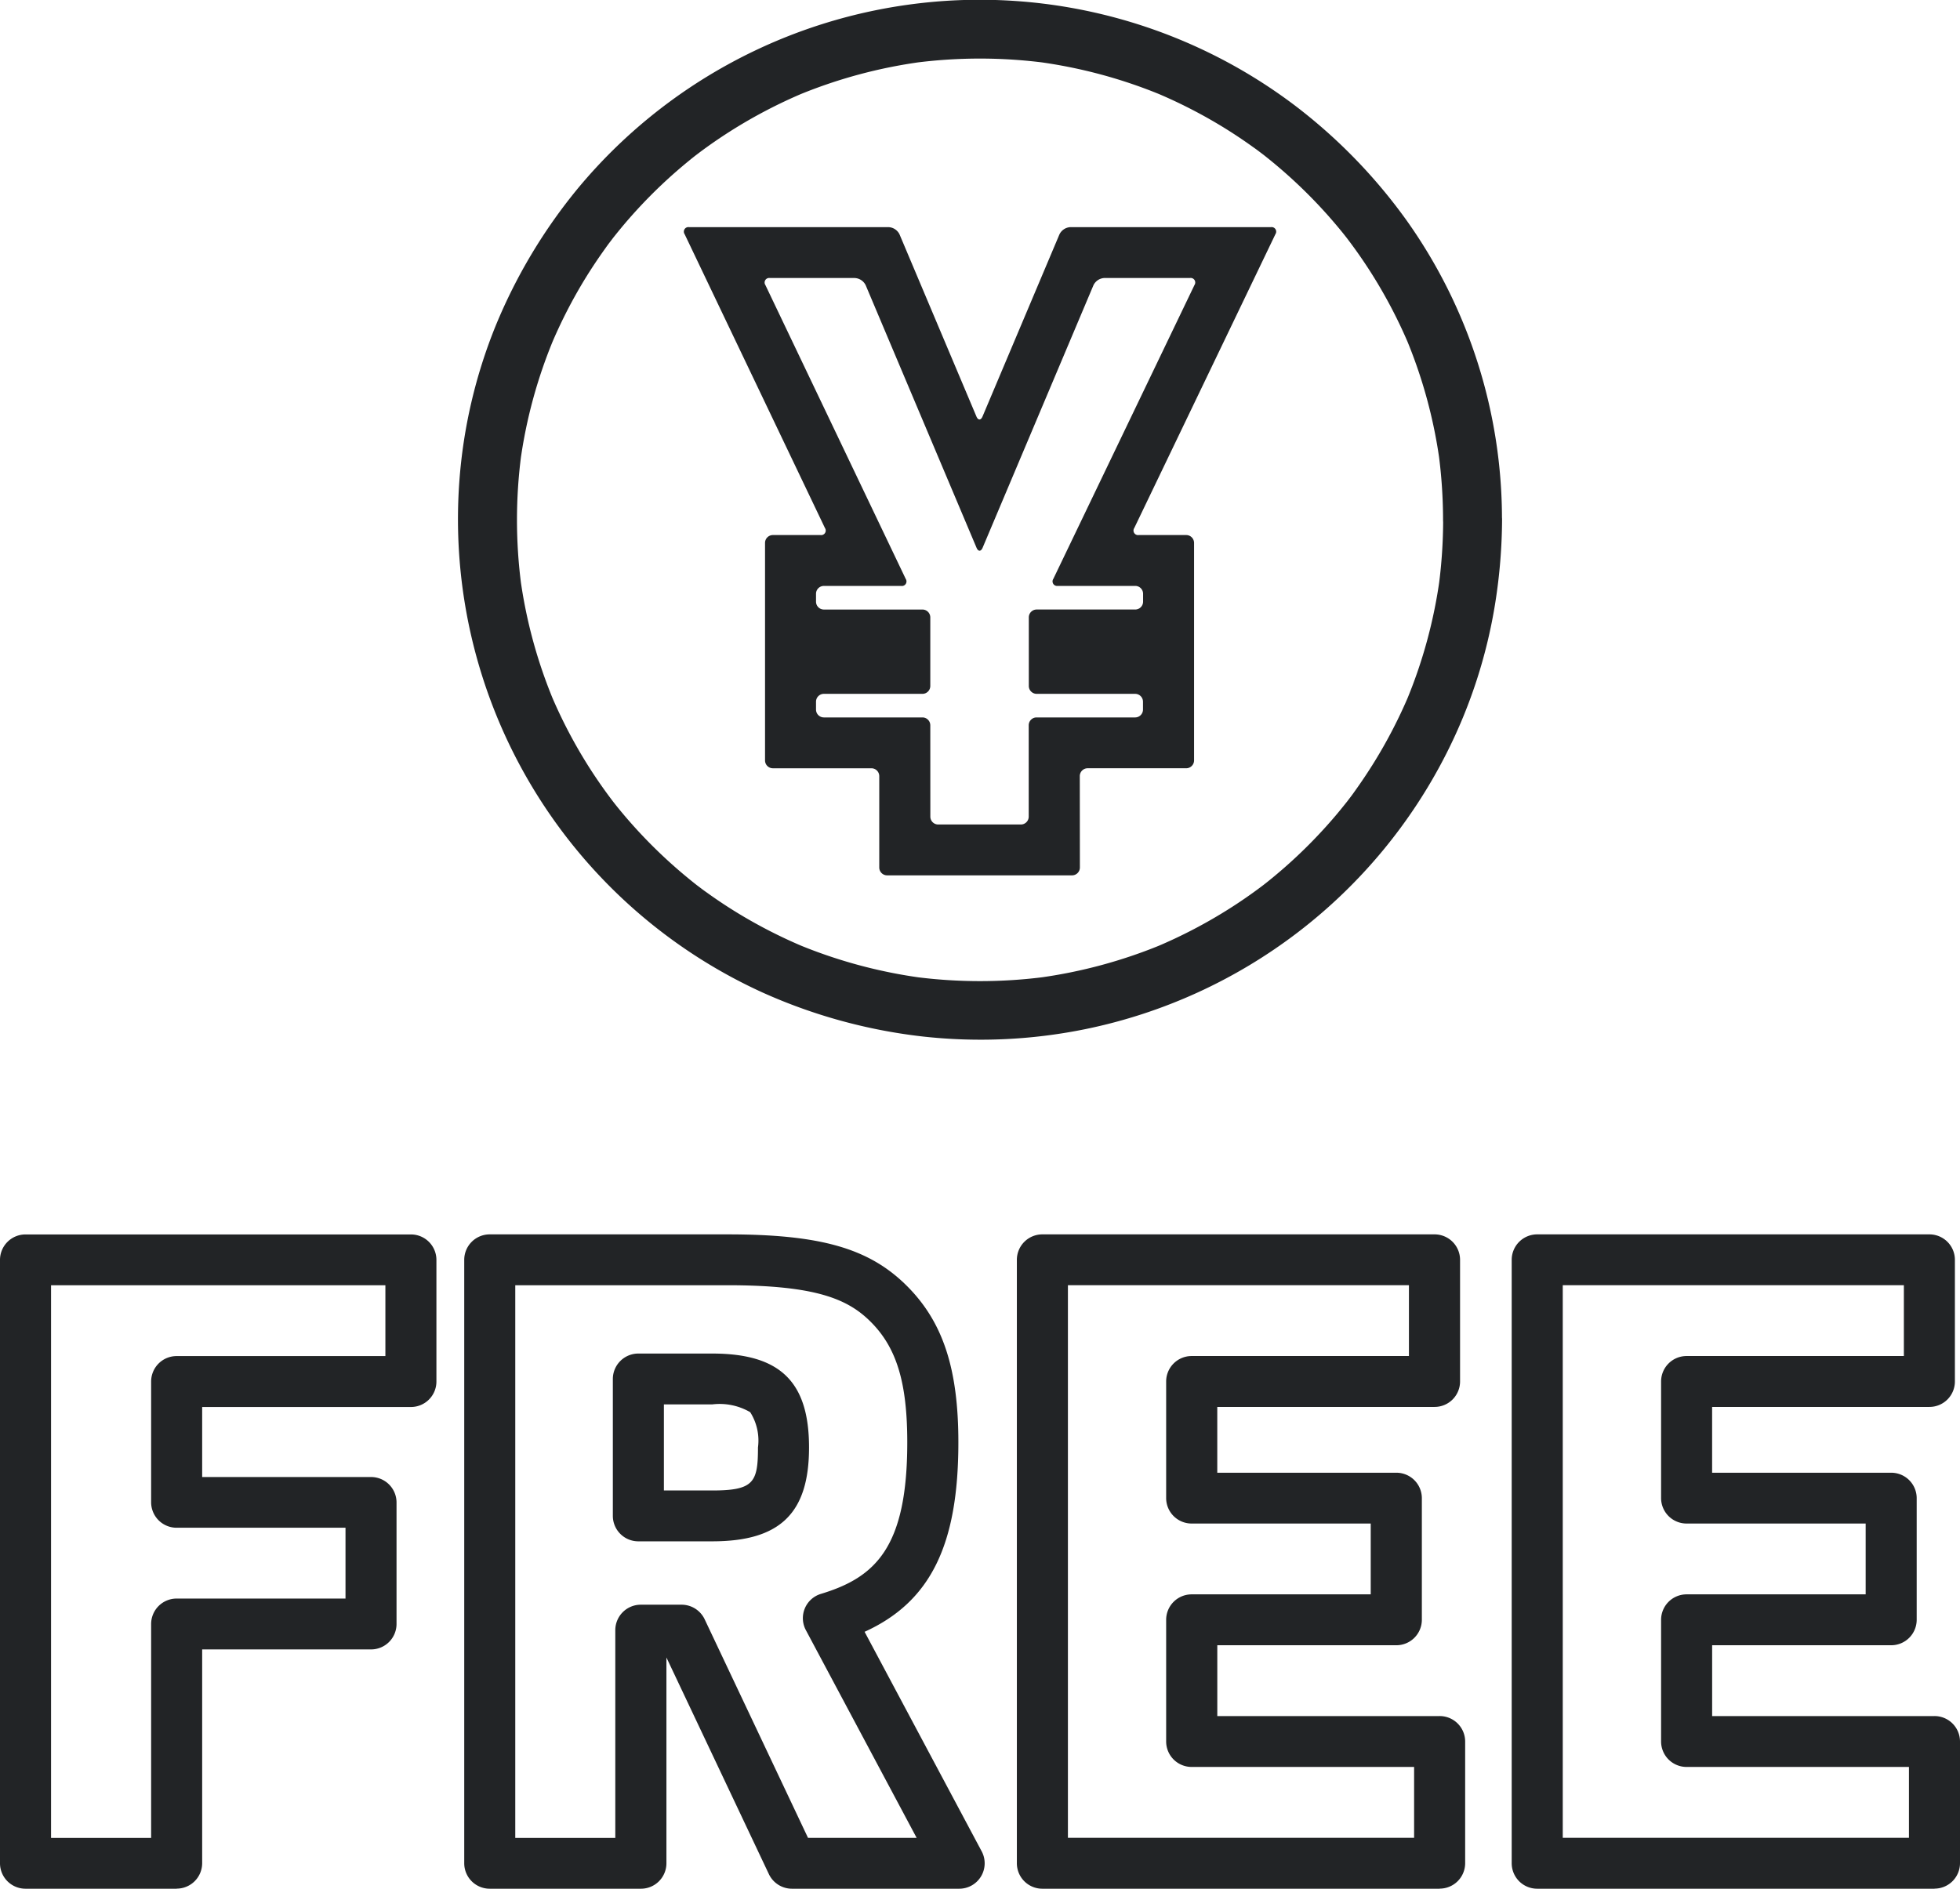
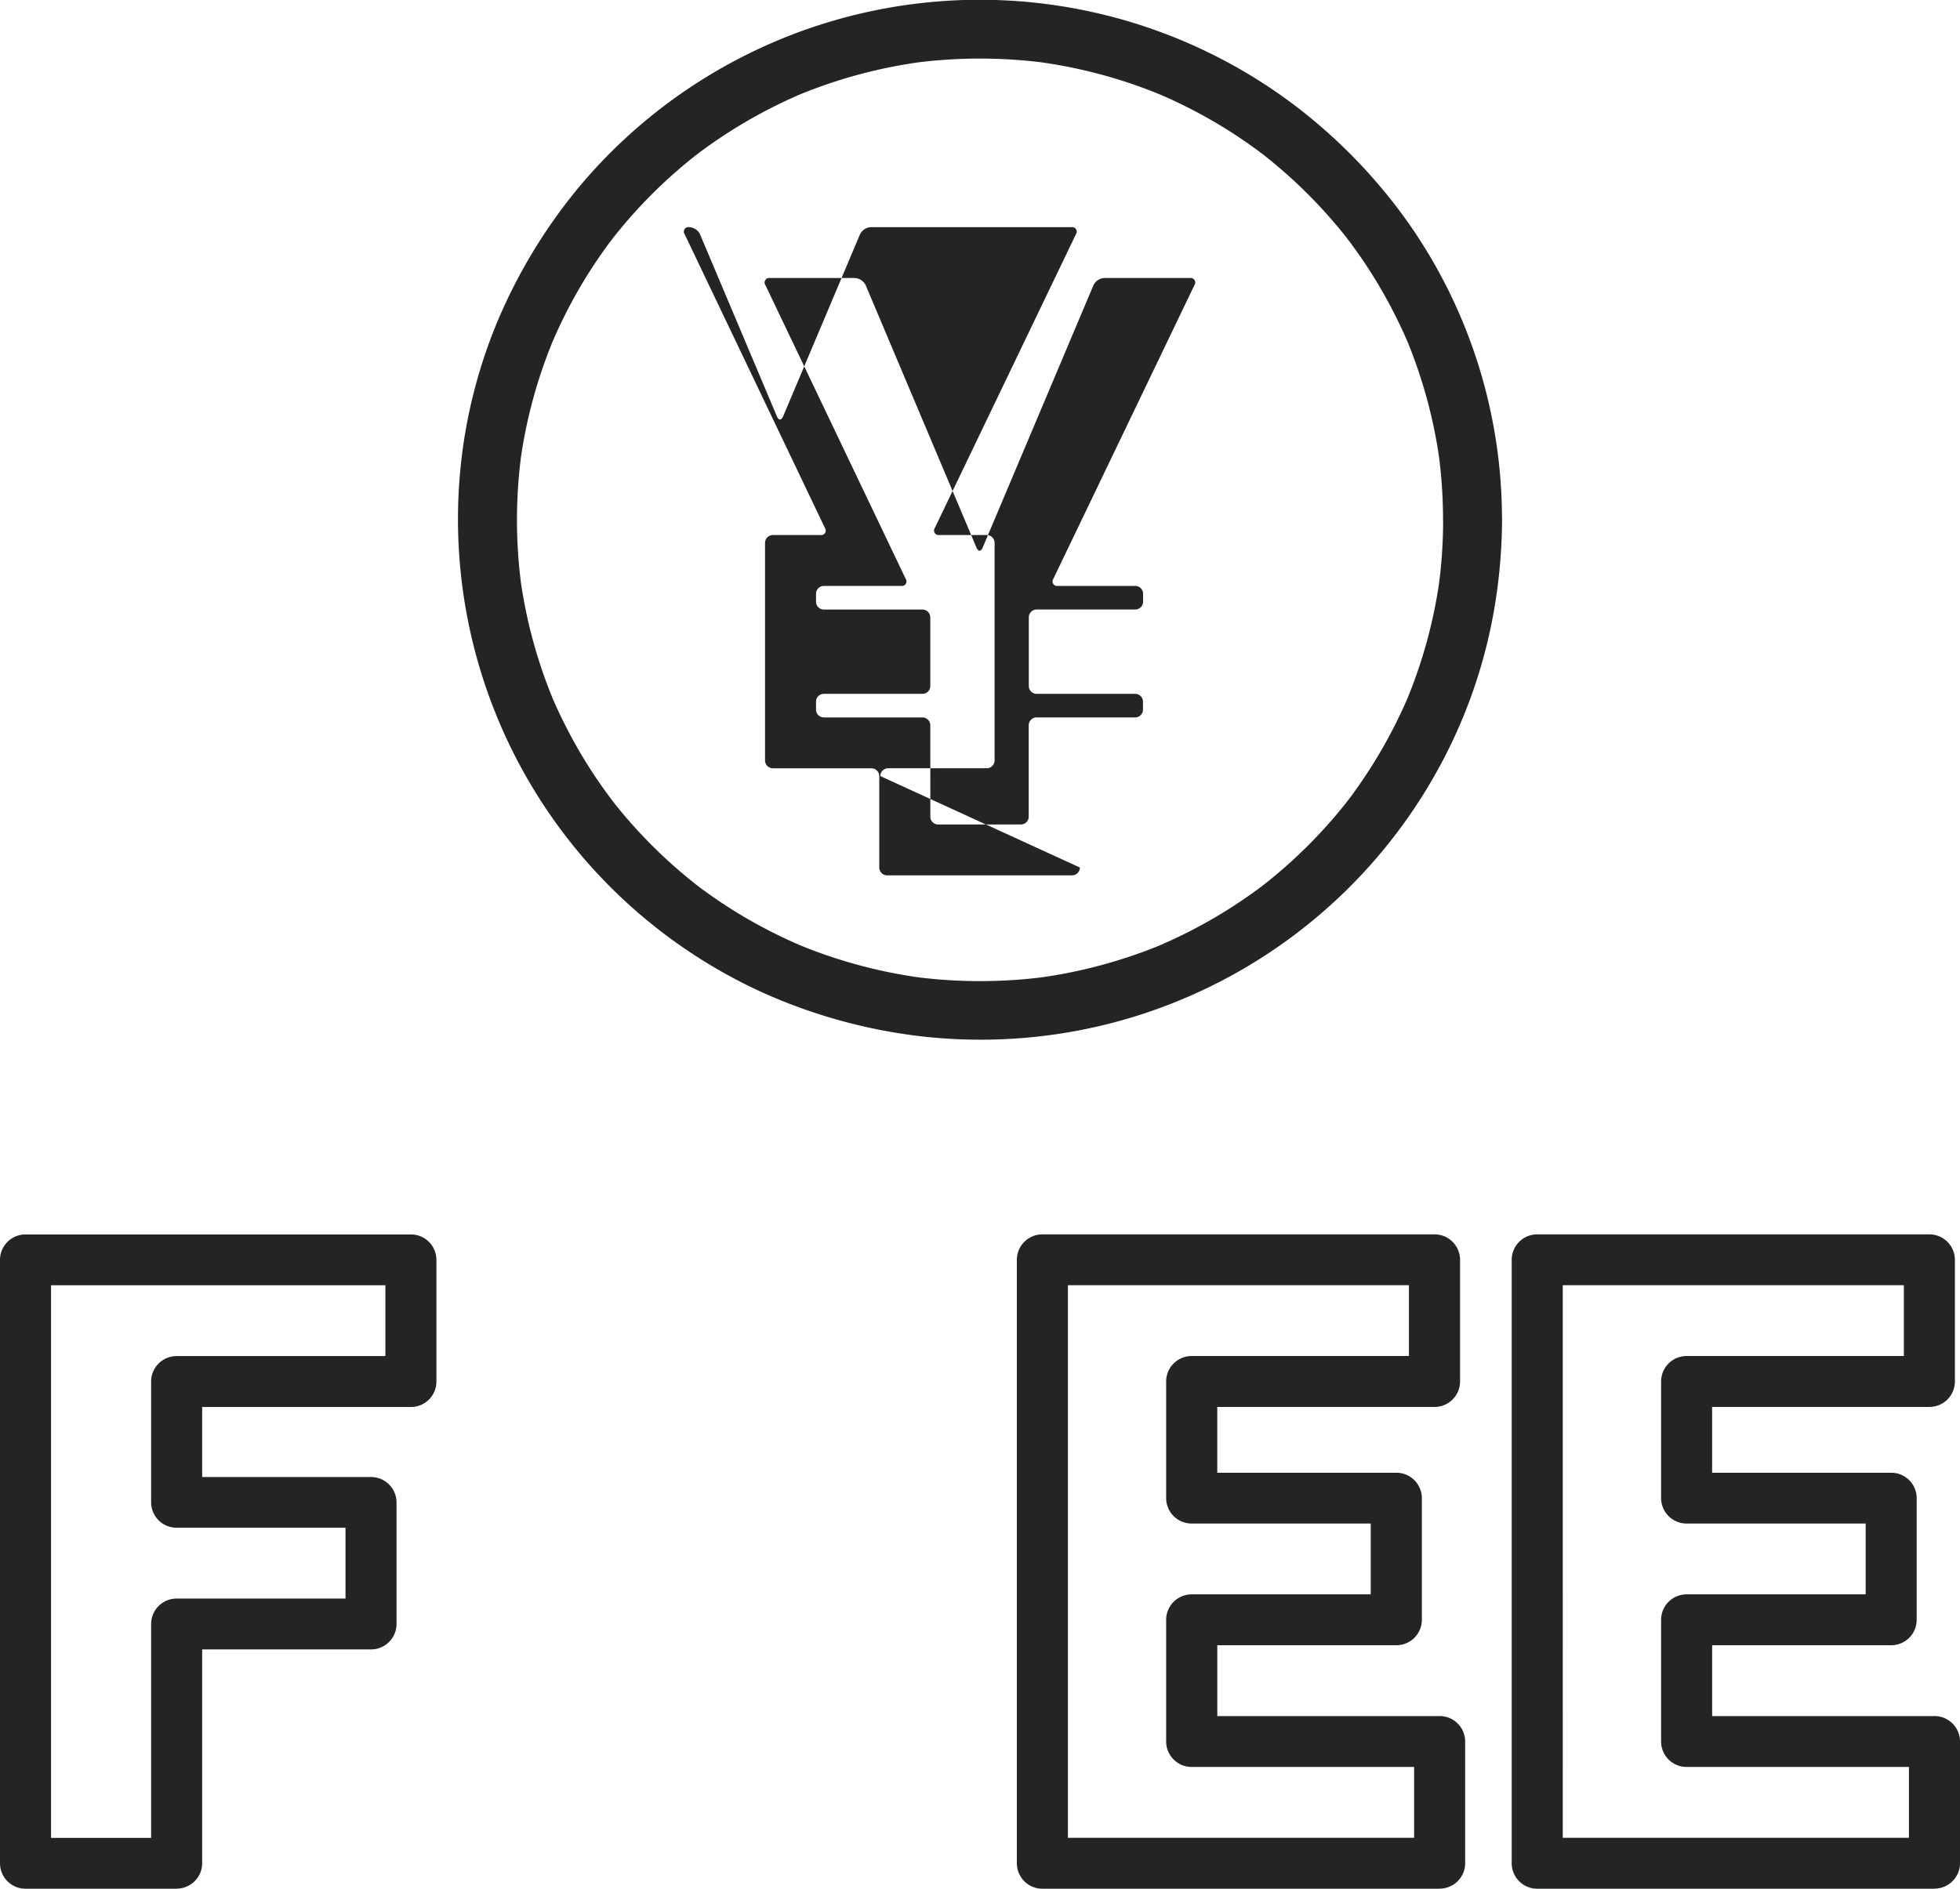
<svg xmlns="http://www.w3.org/2000/svg" id="グループ_8322" data-name="グループ 8322" width="83" height="80" viewBox="0 0 83 80">
  <defs>
    <clipPath id="clip-path">
      <rect id="長方形_16098" data-name="長方形 16098" width="83" height="80" fill="none" />
    </clipPath>
  </defs>
  <g id="グループ_8321" data-name="グループ 8321" clip-path="url(#clip-path)">
-     <path id="パス_67115" data-name="パス 67115" d="M190.9,85.206a.333.333,0,0,1-.333.331h-7.83a.333.333,0,0,1-.333-.331V81.333a.333.333,0,0,0-.333-.331H177.9a.333.333,0,0,1-.333-.331V71.454a.333.333,0,0,1,.333-.331h2.013a.193.193,0,0,0,.19-.3l-5.94-12.442a.193.193,0,0,1,.19-.3H182.8a.544.544,0,0,1,.462.305l3.257,7.716c.071.168.187.168.258,0l3.258-7.716a.544.544,0,0,1,.462-.305h8.493a.193.193,0,0,1,.189.3l-5.975,12.442a.193.193,0,0,0,.189.3h2.009a.333.333,0,0,1,.333.331V80.67a.333.333,0,0,1-.333.331h-4.173a.333.333,0,0,0-.333.331Zm-6.333-2.154a.333.333,0,0,0,.333.331H188.4a.333.333,0,0,0,.333-.331V79.179a.333.333,0,0,1,.333-.331h4.173a.333.333,0,0,0,.333-.331v-.337a.333.333,0,0,0-.333-.331H189.07a.333.333,0,0,1-.333-.331V74.608a.333.333,0,0,1,.333-.331h4.173a.333.333,0,0,0,.333-.331v-.338a.333.333,0,0,0-.333-.331h-3.278a.193.193,0,0,1-.189-.3l5.975-12.442a.193.193,0,0,0-.189-.3h-3.625a.544.544,0,0,0-.462.305L186.781,71.66c-.071.168-.187.168-.258,0l-4.694-11.119a.544.544,0,0,0-.462-.305h-3.594a.193.193,0,0,0-.19.3l5.94,12.442a.193.193,0,0,1-.19.3h-3.274a.333.333,0,0,0-.333.331v.338a.333.333,0,0,0,.333.331h4.173a.333.333,0,0,1,.333.331v2.909a.333.333,0,0,1-.333.331h-4.173a.333.333,0,0,0-.333.331v.337a.333.333,0,0,0,.333.331h4.173a.333.333,0,0,1,.333.331Z" transform="translate(-145.17 -48.46)" fill="#222426" />
+     <path id="パス_67115" data-name="パス 67115" d="M190.9,85.206a.333.333,0,0,1-.333.331h-7.83a.333.333,0,0,1-.333-.331V81.333a.333.333,0,0,0-.333-.331H177.9a.333.333,0,0,1-.333-.331V71.454a.333.333,0,0,1,.333-.331h2.013a.193.193,0,0,0,.19-.3l-5.94-12.442a.193.193,0,0,1,.19-.3a.544.544,0,0,1,.462.305l3.257,7.716c.071.168.187.168.258,0l3.258-7.716a.544.544,0,0,1,.462-.305h8.493a.193.193,0,0,1,.189.3l-5.975,12.442a.193.193,0,0,0,.189.3h2.009a.333.333,0,0,1,.333.331V80.67a.333.333,0,0,1-.333.331h-4.173a.333.333,0,0,0-.333.331Zm-6.333-2.154a.333.333,0,0,0,.333.331H188.4a.333.333,0,0,0,.333-.331V79.179a.333.333,0,0,1,.333-.331h4.173a.333.333,0,0,0,.333-.331v-.337a.333.333,0,0,0-.333-.331H189.07a.333.333,0,0,1-.333-.331V74.608a.333.333,0,0,1,.333-.331h4.173a.333.333,0,0,0,.333-.331v-.338a.333.333,0,0,0-.333-.331h-3.278a.193.193,0,0,1-.189-.3l5.975-12.442a.193.193,0,0,0-.189-.3h-3.625a.544.544,0,0,0-.462.305L186.781,71.66c-.071.168-.187.168-.258,0l-4.694-11.119a.544.544,0,0,0-.462-.305h-3.594a.193.193,0,0,0-.19.3l5.94,12.442a.193.193,0,0,1-.19.3h-3.274a.333.333,0,0,0-.333.331v.338a.333.333,0,0,0,.333.331h4.173a.333.333,0,0,1,.333.331v2.909a.333.333,0,0,1-.333.331h-4.173a.333.333,0,0,0-.333.331v.337a.333.333,0,0,0,.333.331h4.173a.333.333,0,0,1,.333.331Z" transform="translate(-145.17 -48.46)" fill="#222426" />
    <path id="パス_67116" data-name="パス 67116" d="M7.479,343.313h-6.4A1.079,1.079,0,0,1,0,342.237V316.674A1.079,1.079,0,0,1,1.081,315.6H17.4a1.079,1.079,0,0,1,1.081,1.077v5.155a1.079,1.079,0,0,1-1.081,1.077H8.561v2.966h7.15a1.079,1.079,0,0,1,1.081,1.077V332.1a1.079,1.079,0,0,1-1.081,1.077H8.561v9.055a1.079,1.079,0,0,1-1.081,1.077M2.162,341.16H6.4V332.1a1.079,1.079,0,0,1,1.081-1.077h7.15v-3H7.479A1.079,1.079,0,0,1,6.4,326.949v-5.12a1.079,1.079,0,0,1,1.081-1.077h8.839v-3H2.162Z" transform="translate(0 -263.313)" fill="#222426" />
-     <path id="パス_67117" data-name="パス 67117" d="M139.17,343.314h-7.081a1.082,1.082,0,0,1-.978-.618l-4.339-9.176v8.717a1.079,1.079,0,0,1-1.081,1.077h-6.4a1.079,1.079,0,0,1-1.081-1.077V316.675a1.079,1.079,0,0,1,1.081-1.077h10.064c3.943,0,6,.59,7.594,2.177,1.532,1.526,2.186,3.51,2.186,6.633,0,4.327-1.168,6.748-3.971,8.024l4.959,9.3a1.077,1.077,0,0,1-.955,1.582m-6.4-2.154h4.6l-4.692-8.8a1.075,1.075,0,0,1,.641-1.535c2.314-.7,3.654-1.974,3.654-6.417,0-2.531-.45-4.012-1.552-5.11-.958-.955-2.307-1.546-6.065-1.546h-8.983v23.409h4.236v-8.8a1.079,1.079,0,0,1,1.081-1.077h1.725a1.082,1.082,0,0,1,.978.618ZM128.711,328.6h-3.127a1.079,1.079,0,0,1-1.081-1.077v-5.8a1.079,1.079,0,0,1,1.081-1.077h3.127c2.874,0,4.1,1.189,4.1,3.977s-1.226,3.977-4.1,3.977m-2.046-2.154h2.046c1.76,0,1.938-.345,1.938-1.823a2.242,2.242,0,0,0-.329-1.493,2.569,2.569,0,0,0-1.609-.33h-2.046Z" transform="translate(-98.551 -263.314)" fill="#222426" />
    <path id="パス_67118" data-name="パス 67118" d="M276.8,343.313H259.978a1.079,1.079,0,0,1-1.081-1.077V316.674a1.079,1.079,0,0,1,1.081-1.077h16.606a1.079,1.079,0,0,1,1.081,1.077v5.155a1.079,1.079,0,0,1-1.081,1.077h-9.2v2.787h7.582a1.079,1.079,0,0,1,1.081,1.077v5.155A1.079,1.079,0,0,1,274.967,333h-7.582v3H276.8a1.079,1.079,0,0,1,1.081,1.077v5.155a1.079,1.079,0,0,1-1.081,1.077m-15.741-2.154h14.66v-3H266.3a1.079,1.079,0,0,1-1.081-1.077v-5.156a1.079,1.079,0,0,1,1.081-1.077h7.582v-3H266.3a1.079,1.079,0,0,1-1.081-1.077v-4.941a1.079,1.079,0,0,1,1.081-1.077h9.2v-3H261.059Z" transform="translate(-215.836 -263.313)" fill="#222426" />
    <path id="パス_67119" data-name="パス 67119" d="M402.79,343.313H385.968a1.079,1.079,0,0,1-1.081-1.077V316.674a1.079,1.079,0,0,1,1.081-1.077h16.606a1.079,1.079,0,0,1,1.081,1.077v5.155a1.079,1.079,0,0,1-1.081,1.077h-9.2v2.787h7.582a1.079,1.079,0,0,1,1.081,1.077v5.155A1.079,1.079,0,0,1,400.957,333h-7.582v3h9.415a1.079,1.079,0,0,1,1.081,1.077v5.155a1.079,1.079,0,0,1-1.081,1.077m-15.741-2.154h14.66v-3h-9.415a1.079,1.079,0,0,1-1.081-1.077v-5.156a1.079,1.079,0,0,1,1.081-1.077h7.582v-3h-7.582a1.079,1.079,0,0,1-1.081-1.077v-4.941a1.079,1.079,0,0,1,1.081-1.077h9.2v-3H387.049Z" transform="translate(-320.871 -263.313)" fill="#222426" />
    <path id="パス_67120" data-name="パス 67120" d="M158.312,22.021a21.346,21.346,0,0,1-.184,2.772l.045-.33a20.806,20.806,0,0,1-1.444,5.29l.126-.3a20.871,20.871,0,0,1-1.436,2.785q-.409.664-.867,1.3-.1.144-.211.286l-.116.152c-.156.205.184-.233.028-.036s-.33.412-.5.613a20.956,20.956,0,0,1-2.181,2.213q-.288.251-.585.493-.148.121-.3.238l-.065.05c-.114.089.238-.181.123-.094l-.175.132q-.625.467-1.284.886a21.013,21.013,0,0,1-3.122,1.634l.3-.125a21.012,21.012,0,0,1-5.311,1.439l.332-.044a21.385,21.385,0,0,1-5.567,0l.332.044a21.012,21.012,0,0,1-5.311-1.439l.3.125a21.022,21.022,0,0,1-2.8-1.431q-.667-.407-1.3-.863-.144-.1-.287-.21l-.153-.115c-.206-.155.234.183.036.028s-.413-.329-.615-.5a20.96,20.96,0,0,1-2.221-2.173q-.253-.287-.494-.582-.121-.148-.239-.3l-.051-.064c-.09-.113.182.237.095.122l-.132-.174q-.469-.623-.89-1.279a20.856,20.856,0,0,1-1.64-3.109l.126.3a20.805,20.805,0,0,1-1.445-5.29l.045.33a21.133,21.133,0,0,1,0-5.544l-.045.33a20.805,20.805,0,0,1,1.445-5.29l-.126.3A20.887,20.887,0,0,1,121.98,11.8q.409-.664.867-1.3.1-.144.211-.286l.115-.152c.156-.205-.184.233-.028.036s.33-.412.5-.613a20.955,20.955,0,0,1,2.181-2.213q.288-.251.585-.493.148-.121.3-.238l.065-.05c.114-.089-.238.181-.122.094l.174-.132q.625-.467,1.284-.886a21.012,21.012,0,0,1,3.122-1.634l-.3.125a21.012,21.012,0,0,1,5.311-1.439l-.332.044a21.384,21.384,0,0,1,5.567,0l-.332-.044a21.012,21.012,0,0,1,5.311,1.439l-.3-.125a21.007,21.007,0,0,1,2.8,1.431q.666.407,1.3.863.144.1.287.21l.153.115c.206.155-.234-.183-.036-.028s.413.329.615.5A20.946,20.946,0,0,1,153.5,9.2q.252.287.494.582.121.148.239.3l.051.064c.09.113-.182-.237-.095-.122l.132.174q.469.623.89,1.279a20.87,20.87,0,0,1,1.64,3.109l-.126-.3a20.806,20.806,0,0,1,1.444,5.29l-.045-.33a21.346,21.346,0,0,1,.184,2.772,1.247,1.247,0,0,0,2.495,0,21.835,21.835,0,0,0-4.022-12.659,22.834,22.834,0,0,0-4.76-4.9,22.122,22.122,0,0,0-30.318,3.481,22.725,22.725,0,0,0-3.517,5.866,21.7,21.7,0,0,0-1.535,6.585A22.03,22.03,0,0,0,129.492,42.04a22.778,22.778,0,0,0,6.766,1.861,22.2,22.2,0,0,0,6.935-.317,22.108,22.108,0,0,0,15.273-11.7,21.646,21.646,0,0,0,2.056-6.369,23.246,23.246,0,0,0,.285-3.5,1.247,1.247,0,0,0-2.495,0" transform="translate(-97.199 0)" fill="#222426" />
  </g>
</svg>